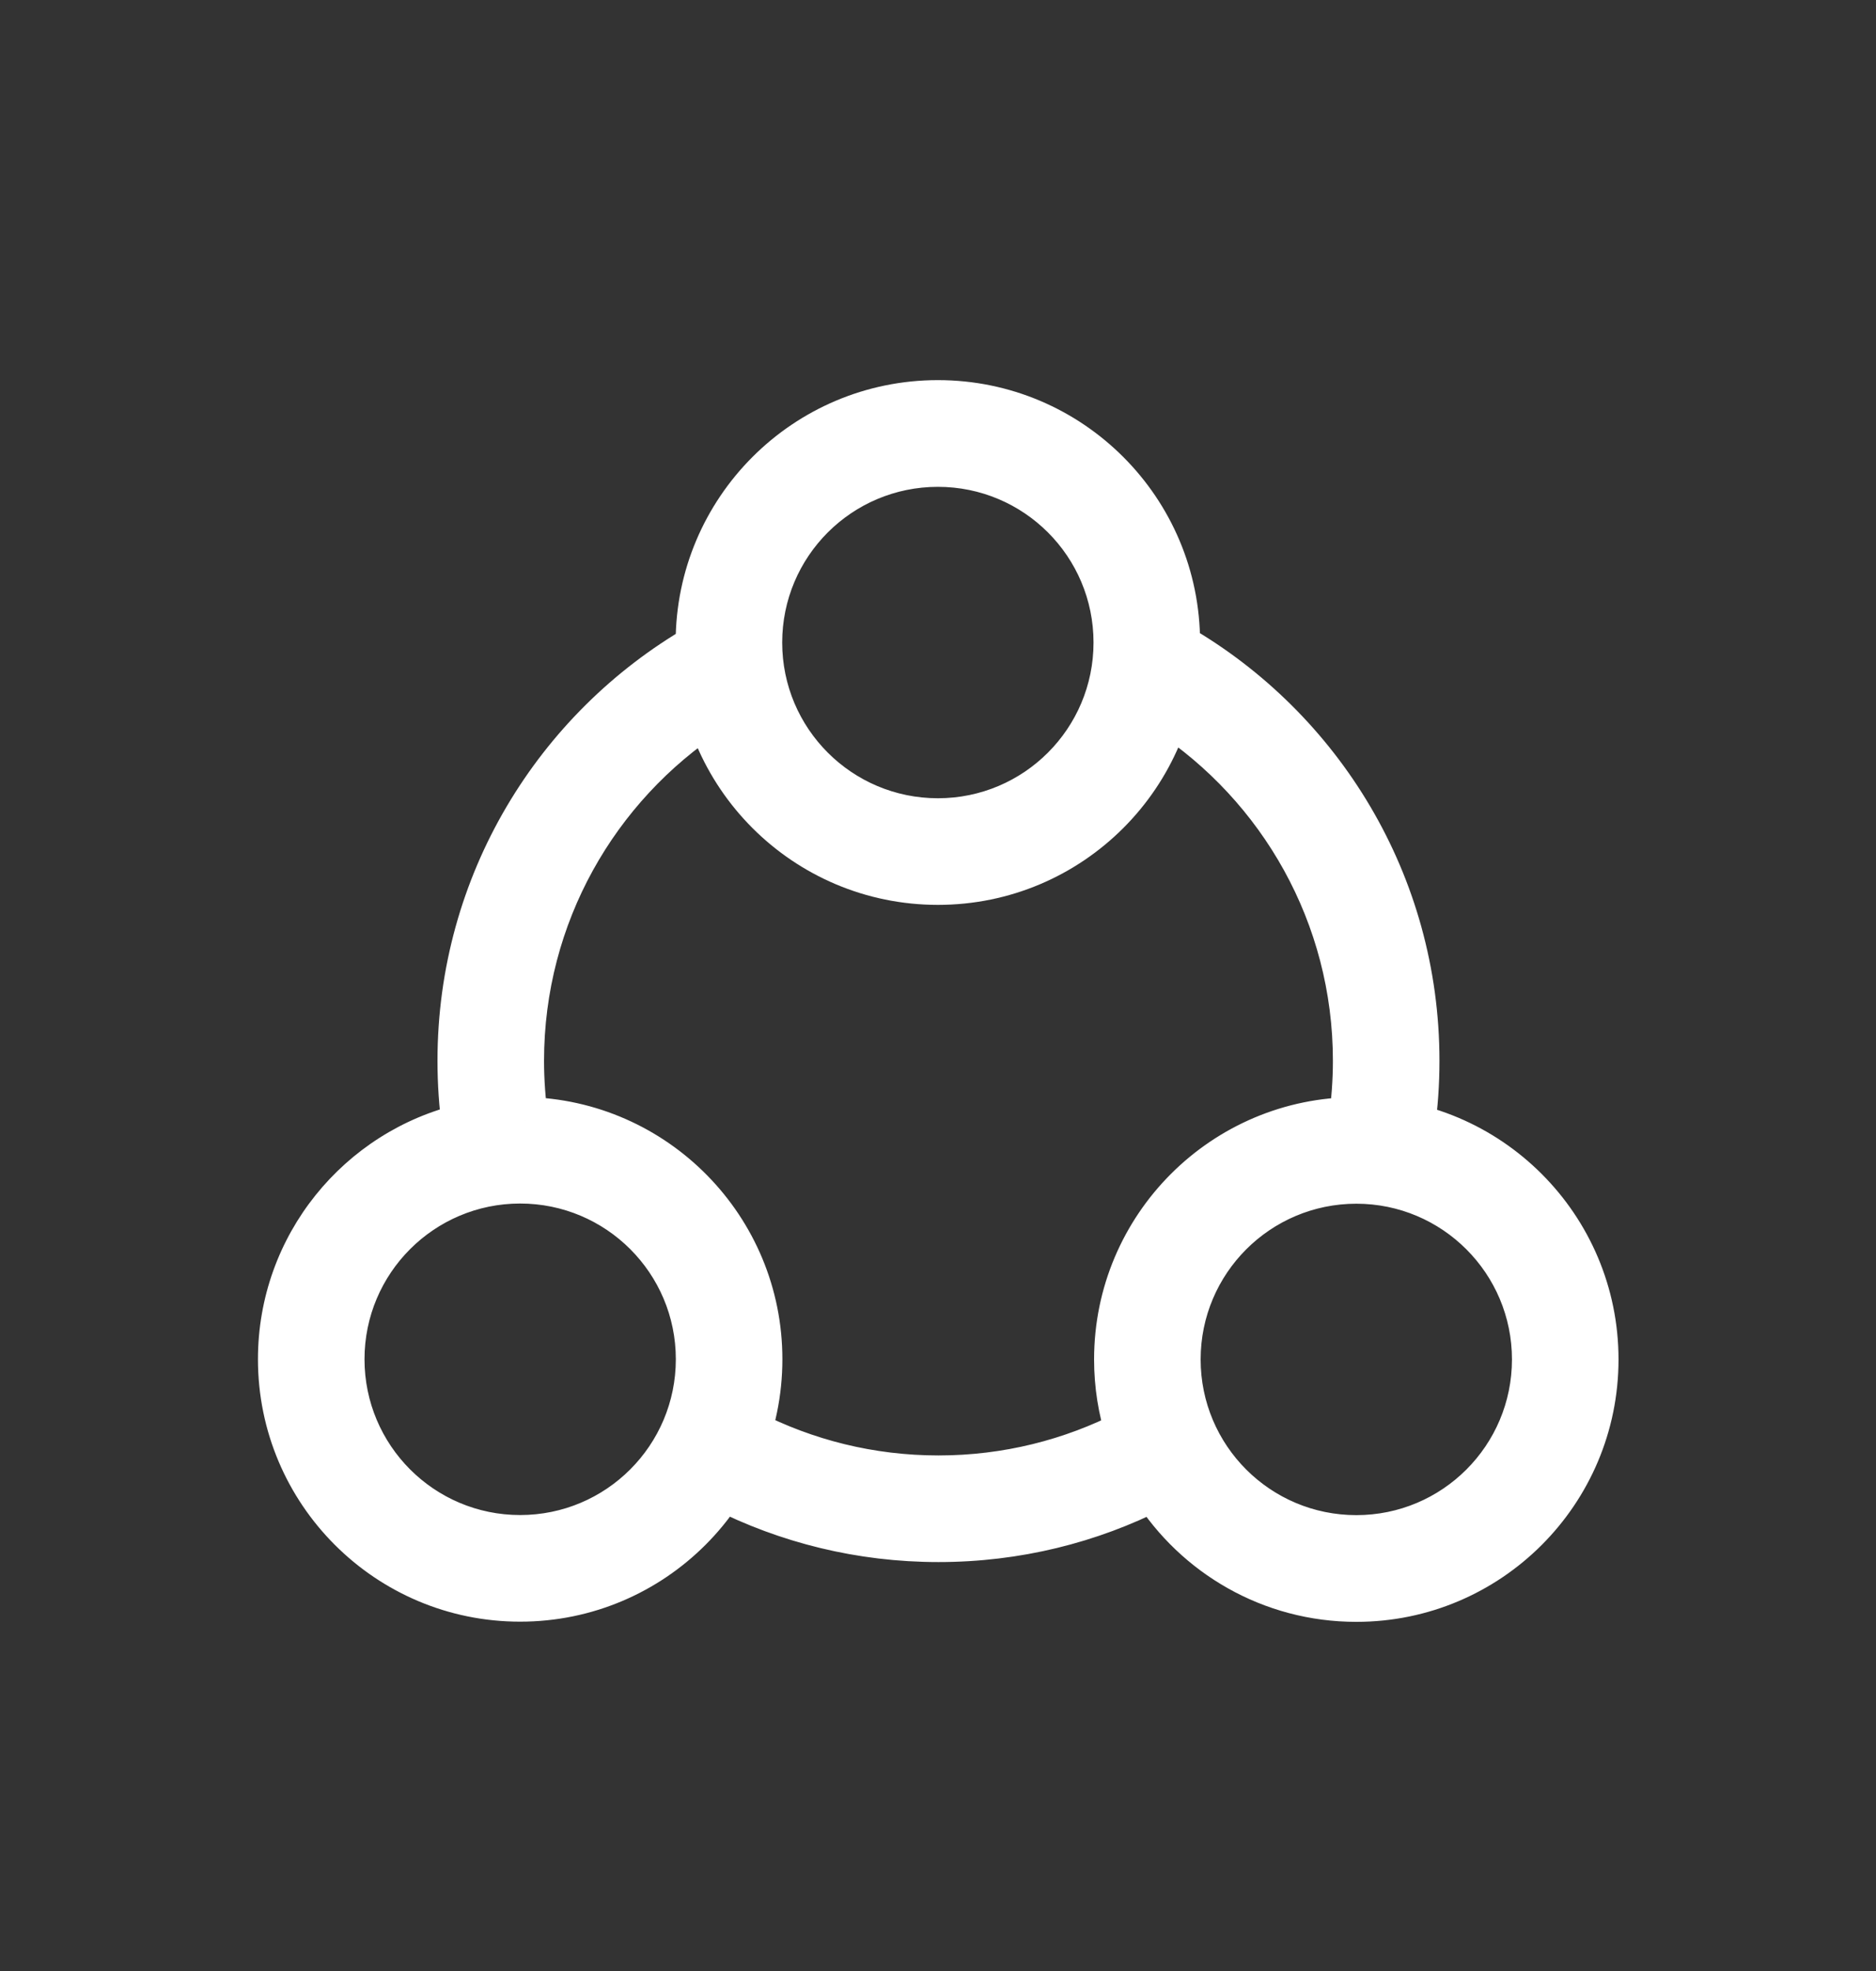
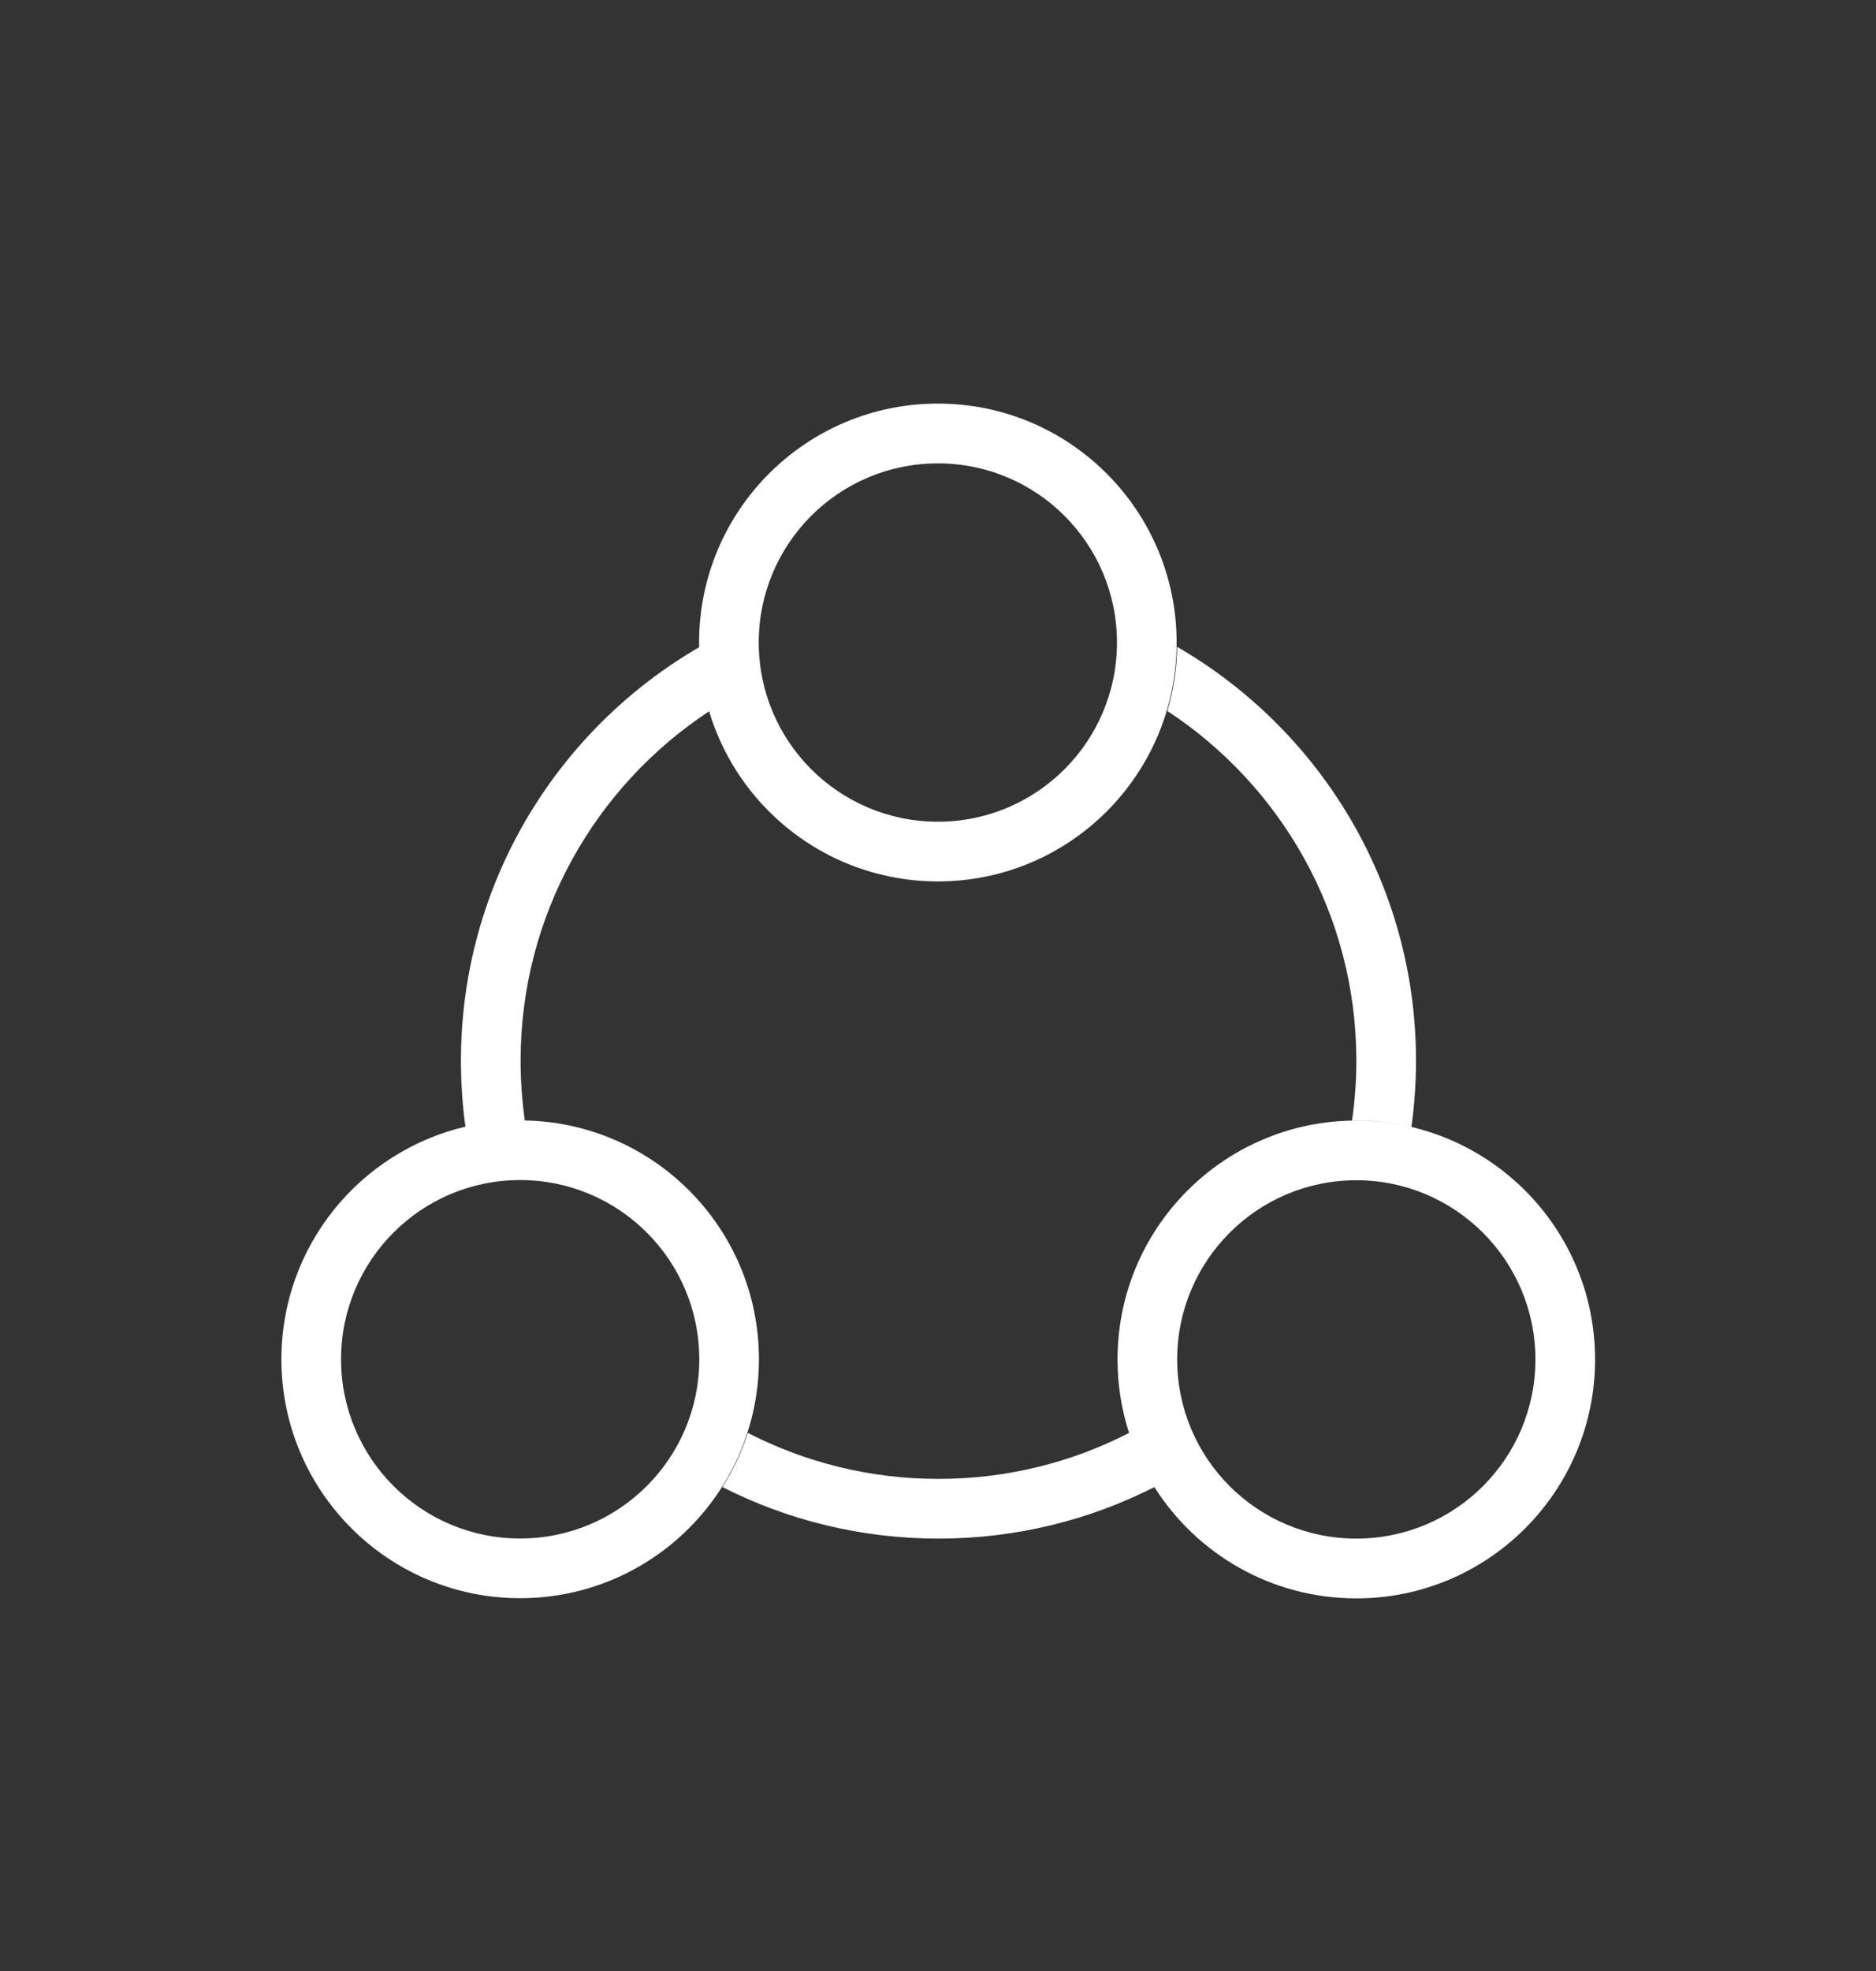
<svg xmlns="http://www.w3.org/2000/svg" width="20" height="21" viewBox="0 0 20 21" fill="none">
  <rect x="0" y="0" width="20" height="21" fill="#333333" stroke="none" />
  <path fill-rule="evenodd" clip-rule="evenodd" d="M12.55 6.892C12.546 7.129 12.51 7.358 12.445 7.575C13.658 8.371 14.46 9.743 14.46 11.302C14.46 11.518 14.444 11.731 14.414 11.939C14.429 11.938 14.444 11.938 14.46 11.938C14.662 11.938 14.859 11.962 15.047 12.007C15.079 11.776 15.096 11.541 15.096 11.302C15.096 9.418 14.072 7.772 12.55 6.892ZM10.005 15.757C10.737 15.757 11.428 15.58 12.037 15.267C11.957 15.021 11.914 14.758 11.914 14.484C11.914 13.079 13.054 11.939 14.46 11.939C15.865 11.939 17.005 13.079 17.005 14.484C17.005 15.89 15.865 17.03 14.46 17.03C13.554 17.03 12.758 16.557 12.307 15.844C11.616 16.195 10.834 16.393 10.005 16.393C9.176 16.393 8.394 16.195 7.702 15.844C7.815 15.665 7.907 15.472 7.973 15.267C8.582 15.58 9.273 15.757 10.005 15.757ZM5.595 11.938C5.566 11.73 5.55 11.518 5.55 11.302C5.55 9.743 6.352 8.371 7.565 7.575C7.5 7.358 7.464 7.129 7.46 6.892C5.938 7.772 4.914 9.418 4.914 11.302C4.914 11.54 4.93 11.775 4.962 12.004C3.837 12.268 3 13.277 3 14.482C3 15.888 4.14 17.028 5.545 17.028C6.951 17.028 8.091 15.888 8.091 14.482C8.091 13.093 6.978 11.964 5.595 11.938ZM14.46 16.393C15.514 16.393 16.369 15.539 16.369 14.484C16.369 13.43 15.514 12.575 14.46 12.575C13.405 12.575 12.55 13.43 12.55 14.484C12.55 15.539 13.405 16.393 14.46 16.393ZM7.455 14.482C7.455 15.537 6.6 16.392 5.545 16.392C4.491 16.392 3.636 15.537 3.636 14.482C3.636 13.428 4.491 12.573 5.545 12.573C6.6 12.573 7.455 13.428 7.455 14.482Z" fill="white" />
-   <path d="M12.445 7.575L12.205 7.503L12.152 7.682L12.308 7.784L12.445 7.575ZM12.55 6.892L12.675 6.676L12.307 6.463L12.3 6.888L12.55 6.892ZM14.414 11.939L14.167 11.903L14.125 12.194L14.419 12.189L14.414 11.939ZM15.047 12.007L14.99 12.25L15.258 12.313L15.295 12.041L15.047 12.007ZM12.037 15.267L12.151 15.49L12.34 15.393L12.275 15.191L12.037 15.267ZM12.307 15.844L12.518 15.71L12.397 15.518L12.194 15.621L12.307 15.844ZM7.702 15.844L7.491 15.71L7.344 15.942L7.589 16.067L7.702 15.844ZM7.973 15.267L8.087 15.045L7.826 14.911L7.735 15.19L7.973 15.267ZM5.595 11.938L5.348 11.973L5.378 12.183L5.591 12.187L5.595 11.938ZM7.565 7.575L7.702 7.784L7.858 7.682L7.805 7.503L7.565 7.575ZM7.46 6.892L7.71 6.888L7.703 6.463L7.335 6.676L7.46 6.892ZM4.962 12.004L5.019 12.248L5.241 12.196L5.21 11.97L4.962 12.004ZM12.685 7.646C12.756 7.408 12.796 7.156 12.8 6.896L12.3 6.888C12.296 7.102 12.264 7.308 12.205 7.503L12.685 7.646ZM14.71 11.302C14.71 9.655 13.863 8.206 12.582 7.366L12.308 7.784C13.454 8.535 14.21 9.831 14.21 11.302H14.71ZM14.662 11.974C14.693 11.755 14.71 11.53 14.71 11.302H14.21C14.21 11.506 14.195 11.707 14.167 11.903L14.662 11.974ZM14.46 11.688C14.443 11.688 14.427 11.688 14.41 11.689L14.419 12.189C14.432 12.188 14.446 12.188 14.46 12.188V11.688ZM15.105 11.763C14.898 11.714 14.681 11.688 14.46 11.688V12.188C14.642 12.188 14.82 12.21 14.99 12.25L15.105 11.763ZM14.846 11.302C14.846 11.53 14.83 11.753 14.8 11.972L15.295 12.041C15.329 11.799 15.346 11.553 15.346 11.302H14.846ZM12.425 7.109C13.873 7.946 14.846 9.511 14.846 11.302H15.346C15.346 9.325 14.271 7.599 12.675 6.676L12.425 7.109ZM11.923 15.045C11.348 15.34 10.696 15.507 10.005 15.507V16.007C10.777 16.007 11.507 15.82 12.151 15.49L11.923 15.045ZM11.664 14.484C11.664 14.784 11.711 15.073 11.799 15.344L12.275 15.191C12.203 14.968 12.164 14.731 12.164 14.484H11.664ZM14.46 11.689C12.916 11.689 11.664 12.941 11.664 14.484H12.164C12.164 13.217 13.192 12.189 14.46 12.189V11.689ZM17.255 14.484C17.255 12.941 16.003 11.689 14.46 11.689V12.189C15.727 12.189 16.755 13.217 16.755 14.484H17.255ZM14.46 17.28C16.003 17.28 17.255 16.028 17.255 14.484H16.755C16.755 15.752 15.727 16.78 14.46 16.78V17.28ZM12.096 15.978C12.591 16.76 13.464 17.28 14.46 17.28V16.78C13.643 16.78 12.926 16.354 12.518 15.71L12.096 15.978ZM10.005 16.643C10.874 16.643 11.695 16.436 12.42 16.067L12.194 15.621C11.537 15.955 10.793 16.143 10.005 16.143V16.643ZM7.589 16.067C8.315 16.435 9.136 16.643 10.005 16.643V16.143C9.217 16.143 8.473 15.955 7.816 15.621L7.589 16.067ZM7.735 15.19C7.675 15.375 7.593 15.549 7.491 15.71L7.914 15.978C8.038 15.782 8.138 15.569 8.211 15.344L7.735 15.19ZM10.005 15.507C9.314 15.507 8.662 15.34 8.087 15.045L7.859 15.49C8.503 15.82 9.232 16.007 10.005 16.007V15.507ZM5.3 11.302C5.3 11.53 5.317 11.754 5.348 11.973L5.843 11.902C5.815 11.706 5.8 11.506 5.8 11.302H5.3ZM7.428 7.366C6.147 8.206 5.3 9.655 5.3 11.302H5.8C5.8 9.831 6.556 8.535 7.702 7.784L7.428 7.366ZM7.21 6.896C7.214 7.156 7.254 7.408 7.325 7.646L7.805 7.503C7.746 7.308 7.714 7.102 7.71 6.888L7.21 6.896ZM5.164 11.302C5.164 9.511 6.137 7.946 7.585 7.109L7.335 6.676C5.739 7.599 4.664 9.325 4.664 11.302H5.164ZM5.21 11.97C5.18 11.752 5.164 11.529 5.164 11.302H4.664C4.664 11.552 4.681 11.798 4.714 12.038L5.21 11.97ZM4.905 11.761C3.67 12.05 2.75 13.159 2.75 14.482H3.25C3.25 13.396 4.005 12.485 5.019 12.248L4.905 11.761ZM2.75 14.482C2.75 16.026 4.002 17.278 5.545 17.278V16.778C4.278 16.778 3.25 15.75 3.25 14.482H2.75ZM5.545 17.278C7.089 17.278 8.341 16.026 8.341 14.482H7.841C7.841 15.75 6.813 16.778 5.545 16.778V17.278ZM8.341 14.482C8.341 12.957 7.119 11.717 5.6 11.688L5.591 12.187C6.837 12.211 7.841 13.23 7.841 14.482H8.341ZM16.119 14.484C16.119 15.401 15.376 16.143 14.46 16.143V16.643C15.652 16.643 16.619 15.677 16.619 14.484H16.119ZM14.46 12.825C15.376 12.825 16.119 13.568 16.119 14.484H16.619C16.619 13.292 15.652 12.325 14.46 12.325V12.825ZM12.8 14.484C12.8 13.568 13.543 12.825 14.46 12.825V12.325C13.267 12.325 12.3 13.292 12.3 14.484H12.8ZM14.46 16.143C13.543 16.143 12.8 15.401 12.8 14.484H12.3C12.3 15.677 13.267 16.643 14.46 16.643V16.143ZM5.545 16.642C6.738 16.642 7.705 15.675 7.705 14.482H7.205C7.205 15.399 6.462 16.142 5.545 16.142V16.642ZM3.386 14.482C3.386 15.675 4.353 16.642 5.545 16.642V16.142C4.629 16.142 3.886 15.399 3.886 14.482H3.386ZM5.545 12.323C4.353 12.323 3.386 13.29 3.386 14.482H3.886C3.886 13.566 4.629 12.823 5.545 12.823V12.323ZM7.705 14.482C7.705 13.29 6.738 12.323 5.545 12.323V12.823C6.462 12.823 7.205 13.566 7.205 14.482H7.705Z" fill="white" />
  <path fill-rule="evenodd" clip-rule="evenodd" d="M9.999 8.755C11.053 8.755 11.908 7.9 11.908 6.846C11.908 5.791 11.053 4.937 9.999 4.937C8.944 4.937 8.089 5.791 8.089 6.846C8.089 7.9 8.944 8.755 9.999 8.755ZM9.999 9.391C11.404 9.391 12.544 8.252 12.544 6.846C12.544 5.44 11.404 4.3 9.999 4.3C8.593 4.3 7.453 5.44 7.453 6.846C7.453 8.252 8.593 9.391 9.999 9.391Z" fill="white" />
-   <path d="M11.658 6.846C11.658 7.762 10.915 8.505 9.999 8.505V9.005C11.191 9.005 12.158 8.038 12.158 6.846H11.658ZM9.999 5.187C10.915 5.187 11.658 5.929 11.658 6.846H12.158C12.158 5.653 11.191 4.687 9.999 4.687V5.187ZM8.339 6.846C8.339 5.929 9.082 5.187 9.999 5.187V4.687C8.806 4.687 7.839 5.653 7.839 6.846H8.339ZM9.999 8.505C9.082 8.505 8.339 7.762 8.339 6.846H7.839C7.839 8.038 8.806 9.005 9.999 9.005V8.505ZM12.294 6.846C12.294 8.113 11.266 9.141 9.999 9.141V9.641C11.543 9.641 12.794 8.39 12.794 6.846H12.294ZM9.999 4.55C11.266 4.55 12.294 5.578 12.294 6.846H12.794C12.794 5.302 11.543 4.05 9.999 4.05V4.55ZM7.703 6.846C7.703 5.578 8.731 4.55 9.999 4.55V4.05C8.455 4.05 7.203 5.302 7.203 6.846H7.703ZM9.999 9.141C8.731 9.141 7.703 8.113 7.703 6.846H7.203C7.203 8.39 8.455 9.641 9.999 9.641V9.141Z" fill="white" />
</svg>